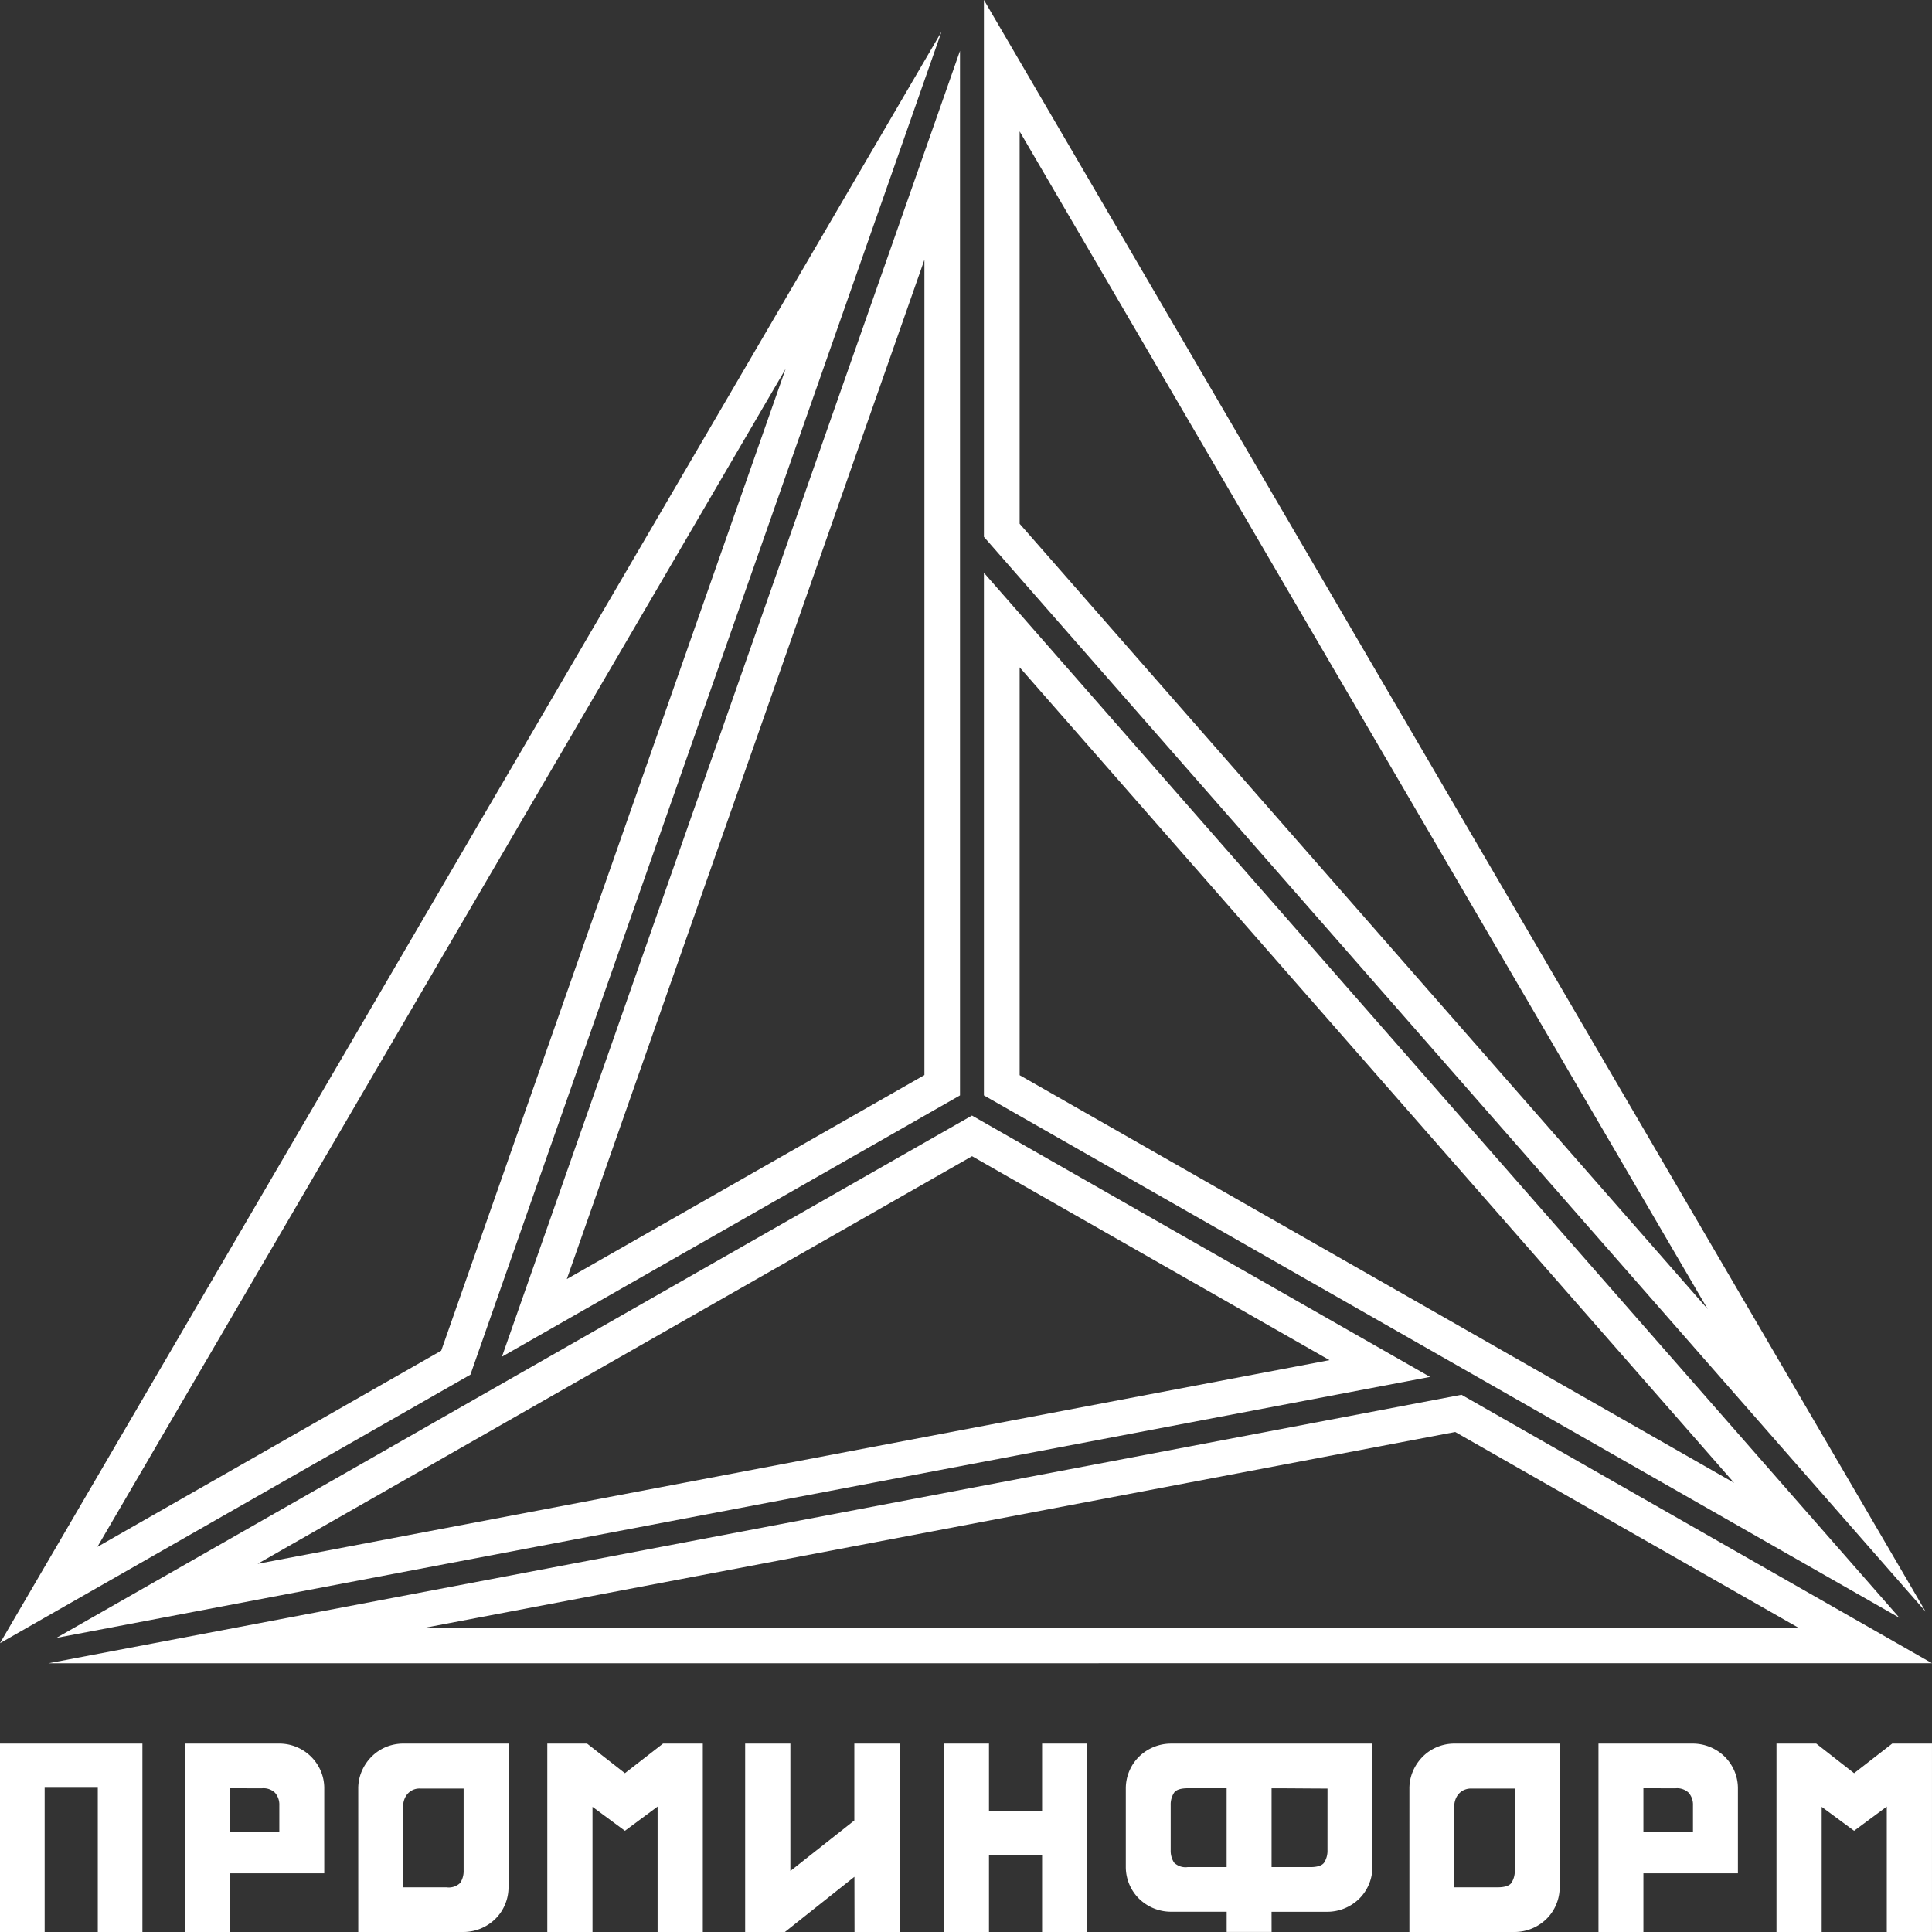
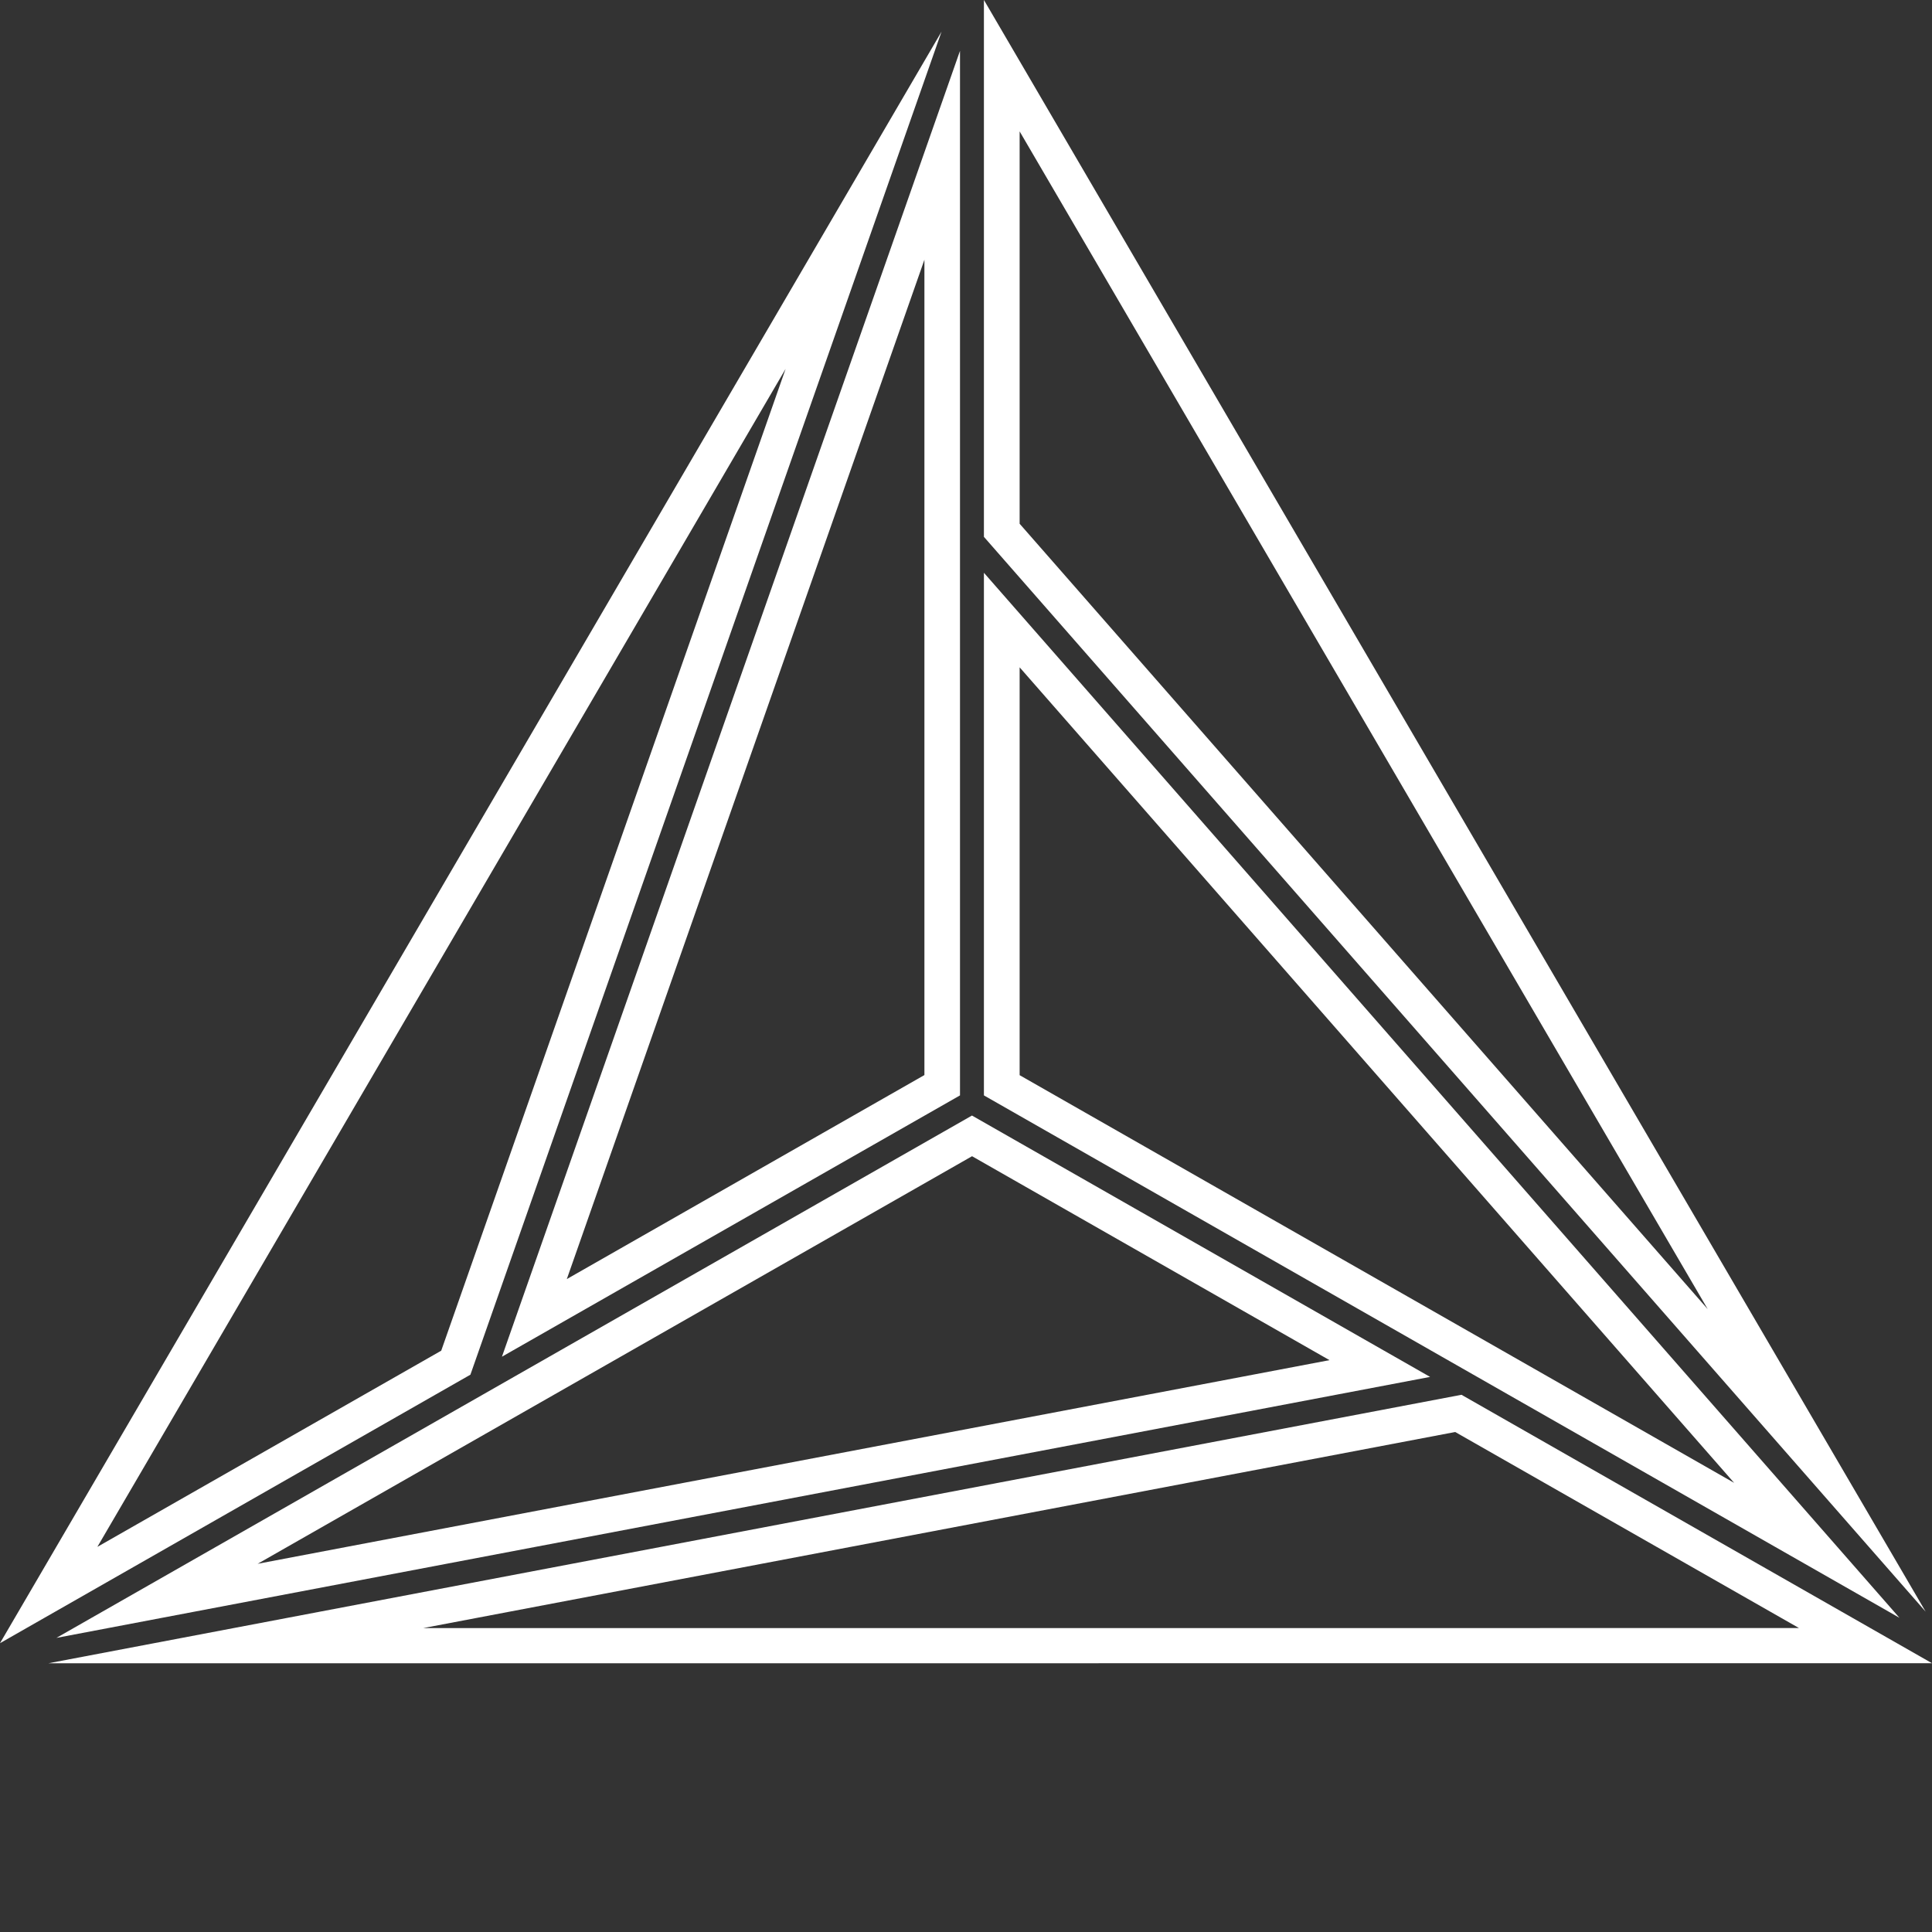
<svg xmlns="http://www.w3.org/2000/svg" width="114" height="114" viewBox="0 0 114 114">
  <rect x="0" y="0" width="114" height="114" fill="#333333" stroke="none" />
  <g id="Сгруппировать_1" data-name="Сгруппировать 1" transform="translate(-890.159 -446)">
-     <path id="Контур_43" data-name="Контур 43" d="M251.4,345.095h2.556a.968.968,0,0,0,.811-.262,1.283,1.283,0,0,0,.2-.738v-4.828h-2.556a.932.932,0,0,0-.884.508,1.139,1.139,0,0,0-.128.492Zm87.863-8.481h2.346v11.117h-2.667v-7.4l-1.928,1.429-1.913-1.414v7.385h-2.667V336.614h2.346l2.234,1.747Zm-14.682,2.637v2.588h2.925v-1.588a1.058,1.058,0,0,0-.257-.738.993.993,0,0,0-.755-.262Zm2.909-2.637a2.7,2.7,0,0,1,1.888.771,2.658,2.658,0,0,1,.571.841,2.61,2.61,0,0,1,.209,1.025v5.018h-5.577v3.462h-2.651V336.614Zm-14.065,8.481h2.555c.418,0,.693-.092.812-.262a1.288,1.288,0,0,0,.2-.738v-4.828h-2.555a1,1,0,0,0-.586.166.981.981,0,0,0-.3.342,1.154,1.154,0,0,0-.129.492Zm-2.652-5.828a2.585,2.585,0,0,1,.209-1.025,2.721,2.721,0,0,1,.571-.849,2.616,2.616,0,0,1,.844-.572,2.68,2.68,0,0,1,1.044-.207h6.2v8.481a2.632,2.632,0,0,1-.209,1.024,2.605,2.605,0,0,1-.57.841,2.7,2.7,0,0,1-1.889.771h-6.2Zm-19.039-2.653v11.117H289.1v-4.542h-3.134v4.542h-2.636V336.614h2.636v3.97H289.1v-3.97Zm-25,0h2.346v11.117h-2.668v-7.4l-1.928,1.429-1.913-1.414v7.385h-2.667V336.614h2.346l2.234,1.747Zm-25.567,2.637v2.588h2.925v-1.588a1.059,1.059,0,0,0-.257-.738.983.983,0,0,0-.755-.262Zm2.909-2.637a2.656,2.656,0,0,1,2.459,1.612,2.581,2.581,0,0,1,.208,1.025v5.018h-5.576v3.462h-2.652V336.614Zm33.95,7.86-4.1,3.257h-2.347V336.614h2.668v7.517l3.774-2.981v-4.536H280.7v11.117h-2.668Zm21.963-5.223V343.9H297.7a.968.968,0,0,1-.812-.262,1.282,1.282,0,0,1-.2-.738v-2.65a1.279,1.279,0,0,1,.2-.738c.12-.172.394-.262.812-.262Zm5.951,3.651a1.287,1.287,0,0,1-.2.738c-.119.171-.4.262-.812.262h-2.287v-4.651c1.116,0,2.2.016,3.3.016Zm-3.3,3.637h3.283a2.7,2.7,0,0,0,1.889-.77,2.636,2.636,0,0,0,.779-1.866v-7.288H296.708a2.7,2.7,0,0,0-1.888.771,2.632,2.632,0,0,0-.78,1.866V343.9a2.632,2.632,0,0,0,.78,1.866,2.7,2.7,0,0,0,1.888.77h3.283v1.192h2.651Zm-66.627-9.925v11.117H233.38v-8.512h-3.135v8.512h-2.635V336.614Zm12.735,2.653a2.572,2.572,0,0,1,.209-1.025,2.736,2.736,0,0,1,.571-.849,2.615,2.615,0,0,1,.844-.572,2.668,2.668,0,0,1,1.044-.207h6.2v8.481a2.63,2.63,0,0,1-.209,1.024,2.593,2.593,0,0,1-.57.841,2.693,2.693,0,0,1-1.888.771h-6.2Z" transform="translate(662.549 212.269)" fill="#fff" />
    <path id="Контур_44" data-name="Контур 44" d="M287.775,272.145,329.934,296.2l-42.159-48.12Zm-2.108,1.193V242.5l54.022,61.663Zm-3.511-1.2V224.03l-21.1,60.146Zm2.1,1.2-27.028,15.419,27.028-77.054Zm-50.9,26.639,20.289-11.575,20.321-57.934Zm49.811-89.408-27.8,79.249L227.61,305.661Zm1.8,66.358-42.155,24.05,63.247-12.017Zm-.005-2.4,27.032,15.422-81.056,15.4Zm48.8,30.241L313.476,293.2l-60.9,11.571Zm-103.3,2.079,83.385-15.843,27.763,15.839Zm57.313-90.391v23.151l40.6,46.342Zm53.46,87.345L285.667,240.38V208.7Z" transform="translate(662.549 237.297)" fill="#fff" />
  </g>
</svg>